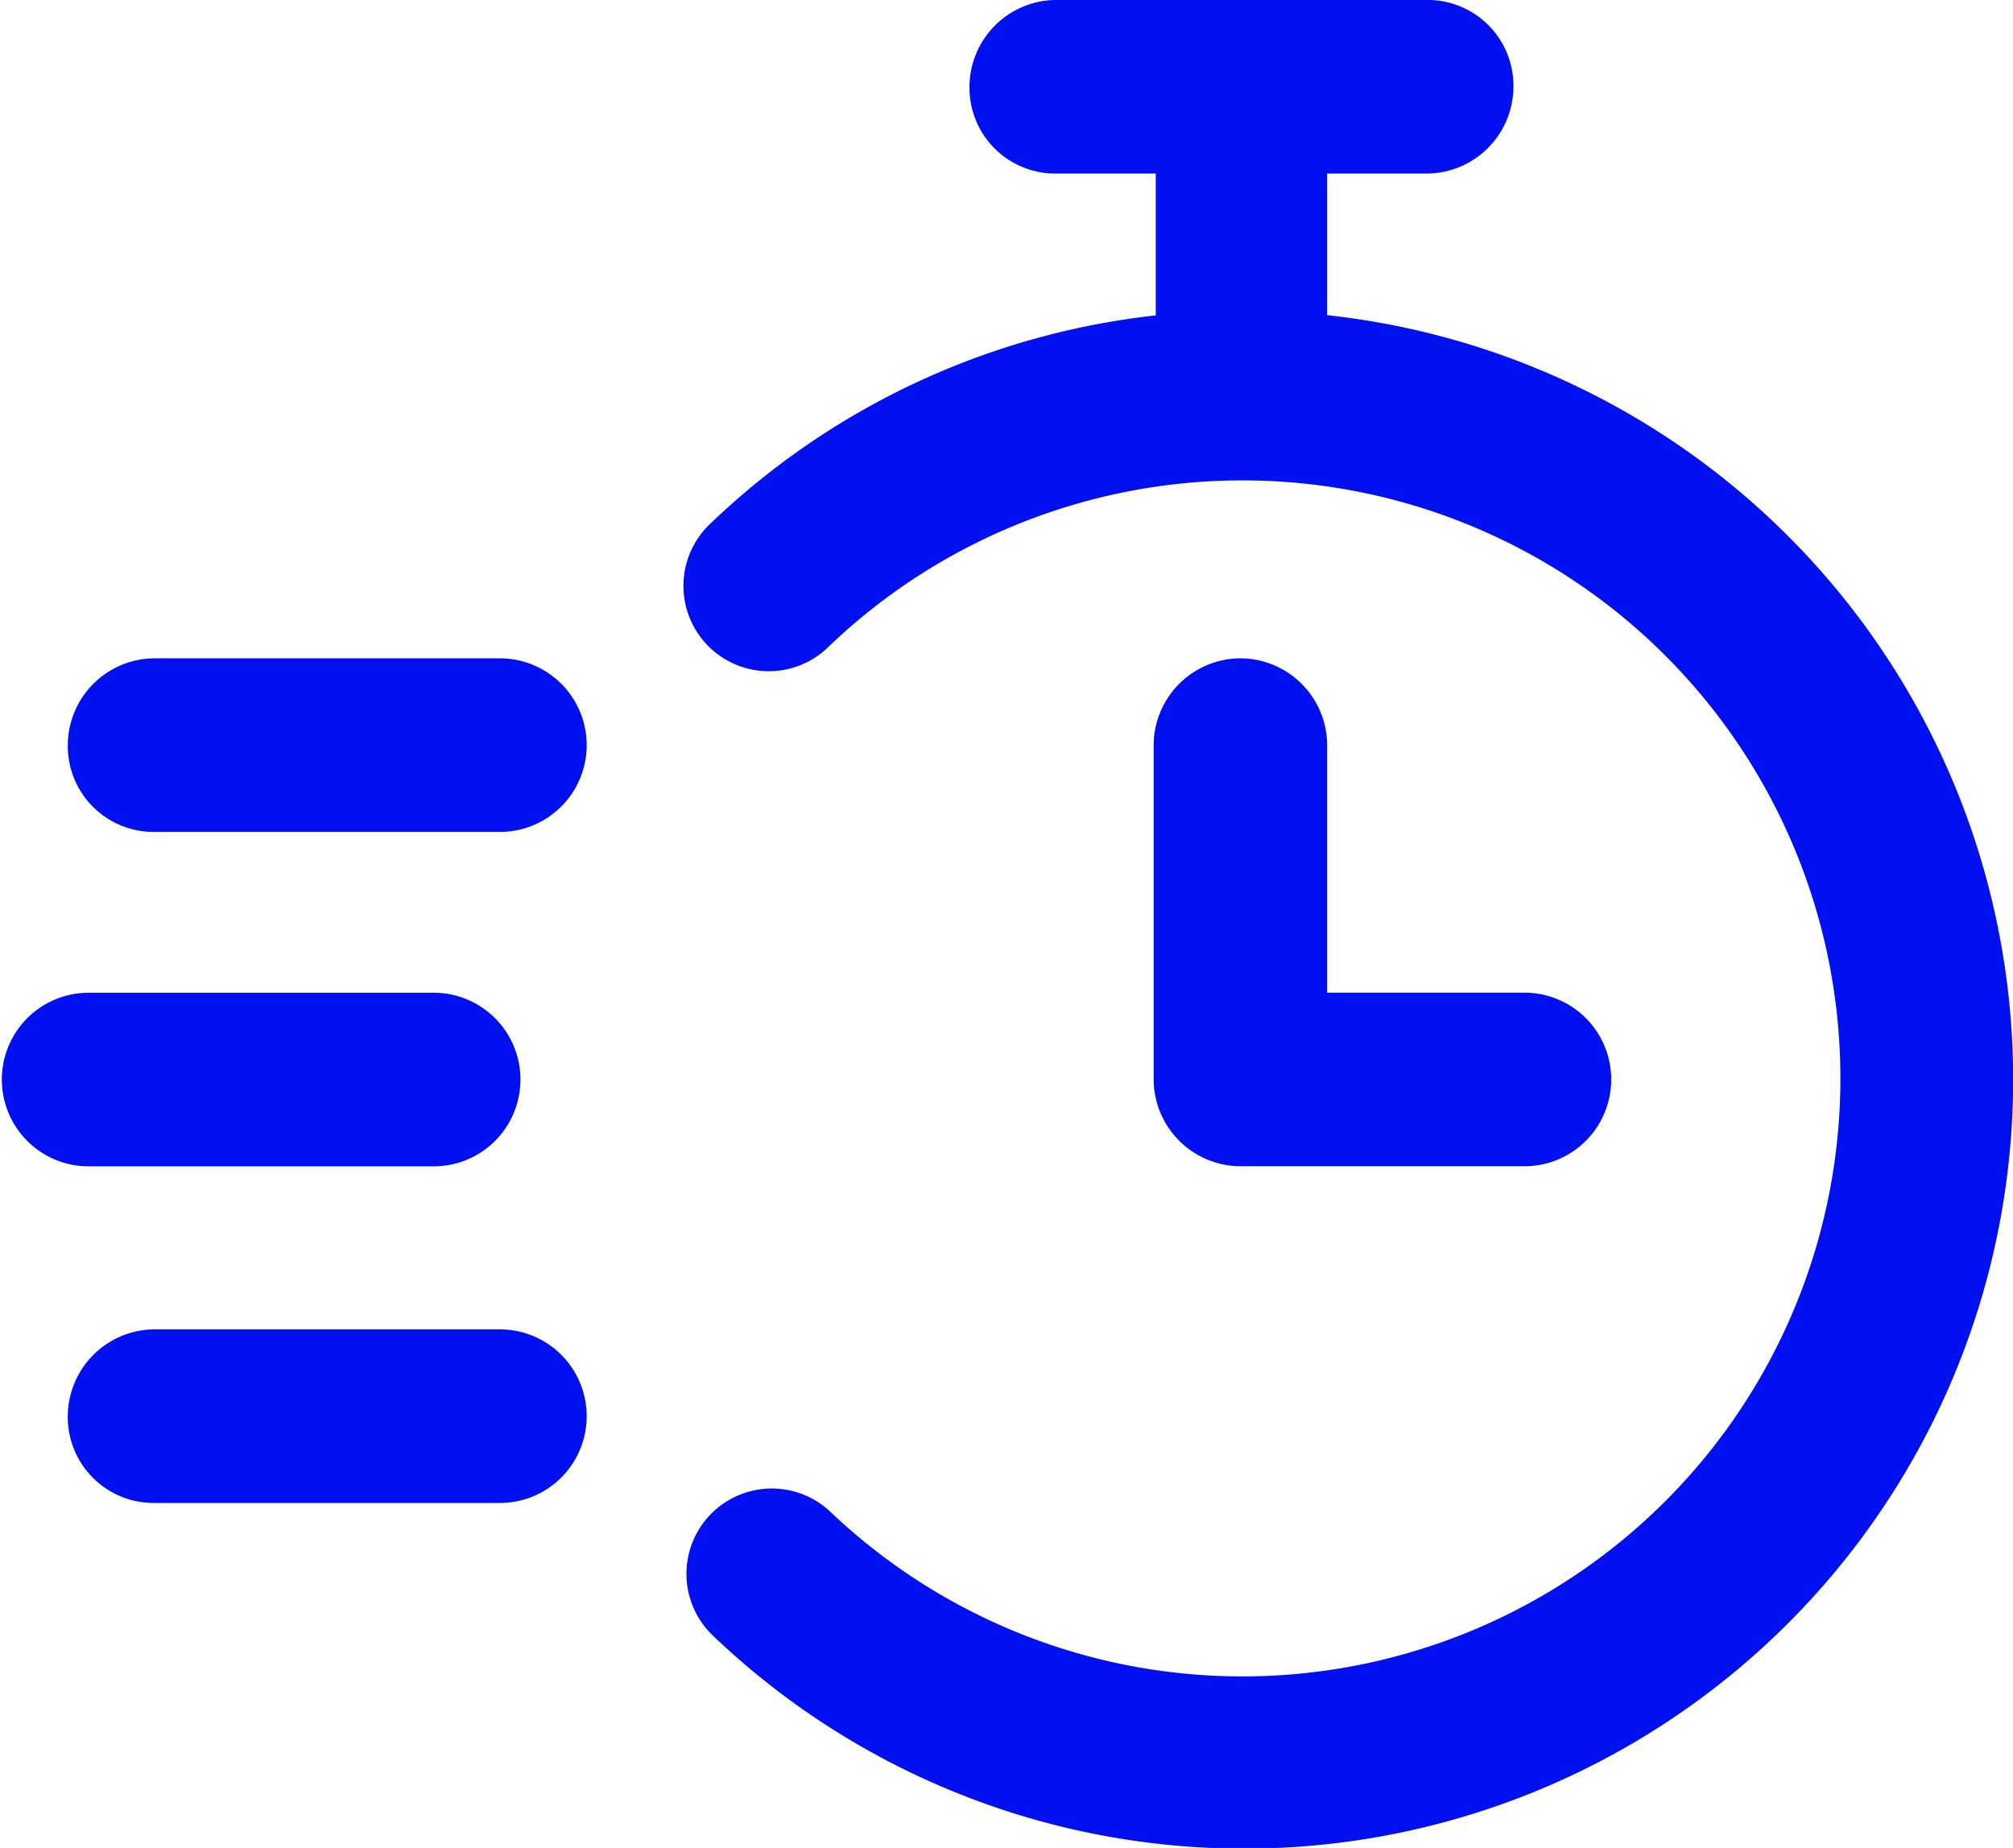
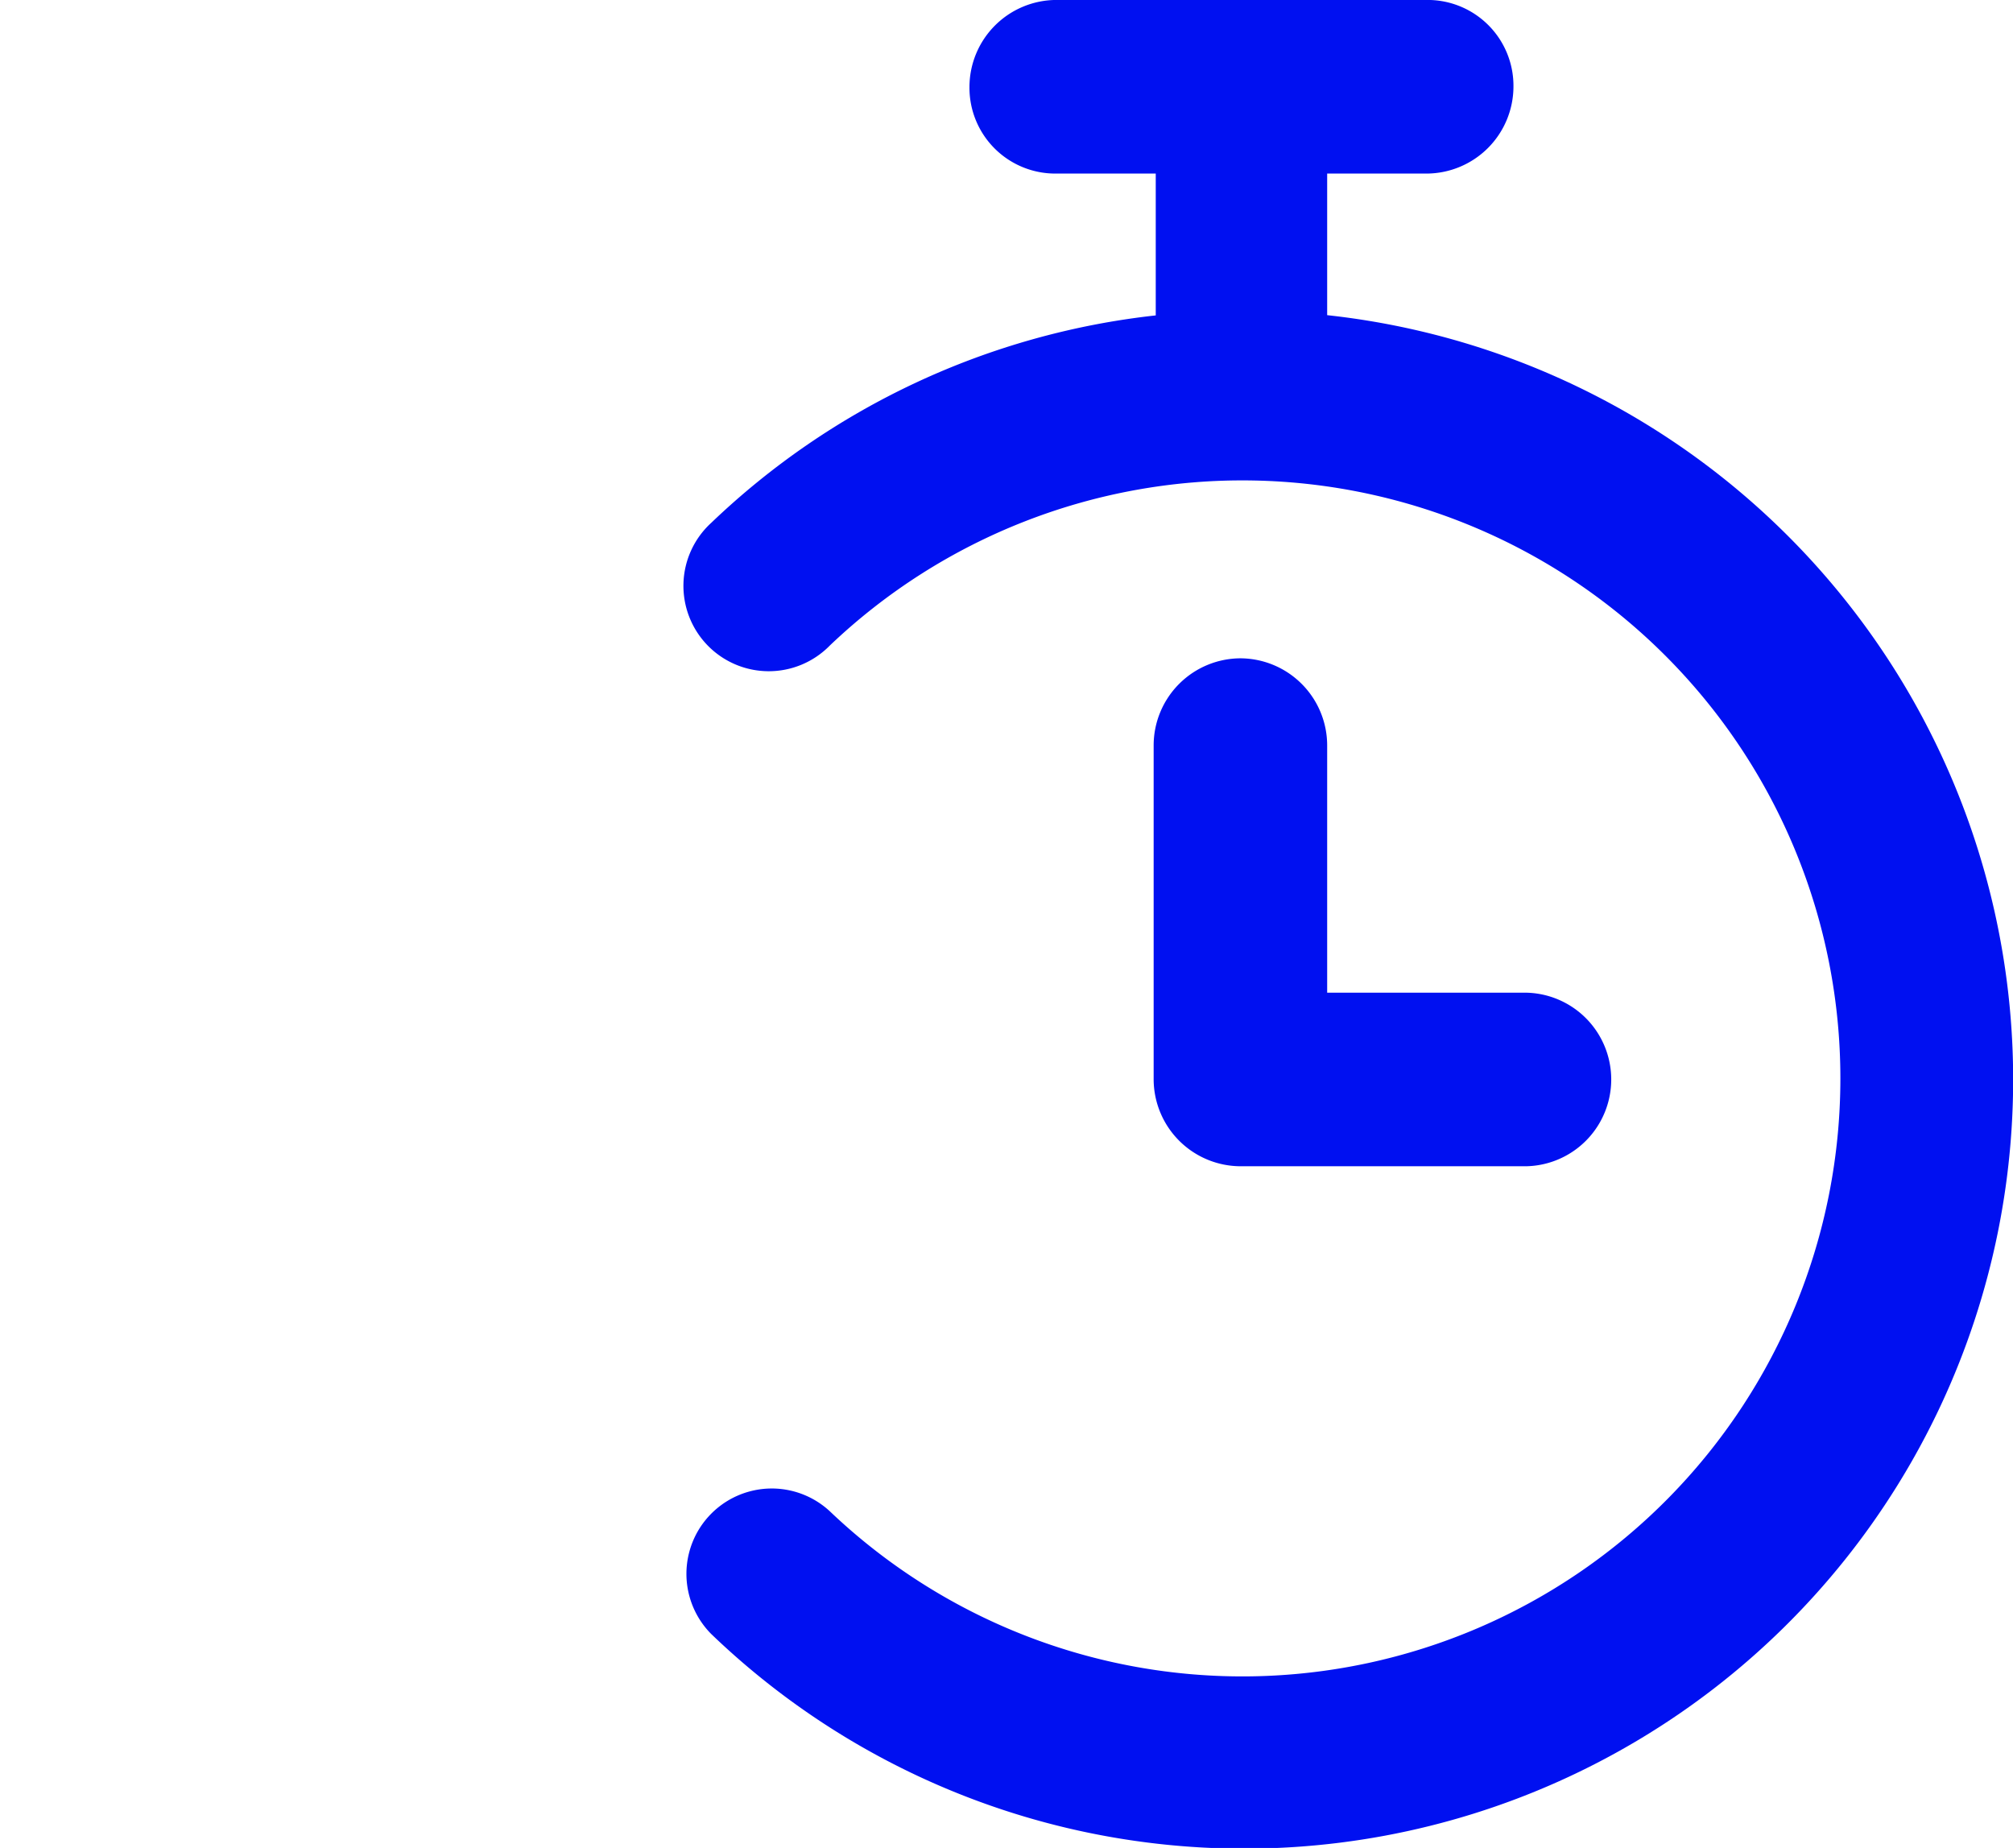
<svg xmlns="http://www.w3.org/2000/svg" width="50" height="45.899" viewBox="0 0 50 45.899">
  <g id="noun-fast-2630857" transform="translate(-84.002 -35.278)">
-     <path id="Path_8452" data-name="Path 8452" d="M94.727,302.229a2.156,2.156,0,1,0,0-4.311h-8.57a2.156,2.156,0,0,0,0,4.311Z" transform="translate(0 -237.982)" fill="#0010f1" />
-     <path id="Path_8453" data-name="Path 8453" d="M112.7,209.44h-8.623a2.165,2.165,0,0,0-2.156,2.156,2.132,2.132,0,0,0,2.156,2.156H112.7a2.156,2.156,0,0,0,0-4.311Z" transform="translate(-16.235 -157.811)" fill="#0010f1" />
-     <path id="Path_8454" data-name="Path 8454" d="M112.7,386.96h-8.623a2.165,2.165,0,0,0-2.156,2.156,2.132,2.132,0,0,0,2.156,2.156H112.7a2.156,2.156,0,0,0,0-4.311Z" transform="translate(-16.235 -318.664)" fill="#0010f1" />
    <path id="Path_8455" data-name="Path 8455" d="M281.111,43.112V39.589h2.471a2.165,2.165,0,0,0,2.156-2.156,2.132,2.132,0,0,0-2.156-2.156h-9.2a2.165,2.165,0,0,0-2.156,2.156,2.132,2.132,0,0,0,2.156,2.156h2.471v3.523a18.961,18.961,0,0,0-11.041,5.152,2.12,2.12,0,1,0,2.944,3.049,14.853,14.853,0,1,1,0,21.5,2.12,2.12,0,0,0-2.945,3.049,19.1,19.1,0,1,0,15.3-32.756Z" transform="translate(-164.144)" fill="#0010f1" />
    <path id="Path_8456" data-name="Path 8456" d="M391.355,209.44A2.165,2.165,0,0,0,389.2,211.6V219.9a2.165,2.165,0,0,0,2.156,2.156h7.1a2.156,2.156,0,0,0,0-4.311H393.51V211.6A2.165,2.165,0,0,0,391.355,209.44Z" transform="translate(-276.543 -157.811)" fill="#0010f1" />
  </g>
</svg>